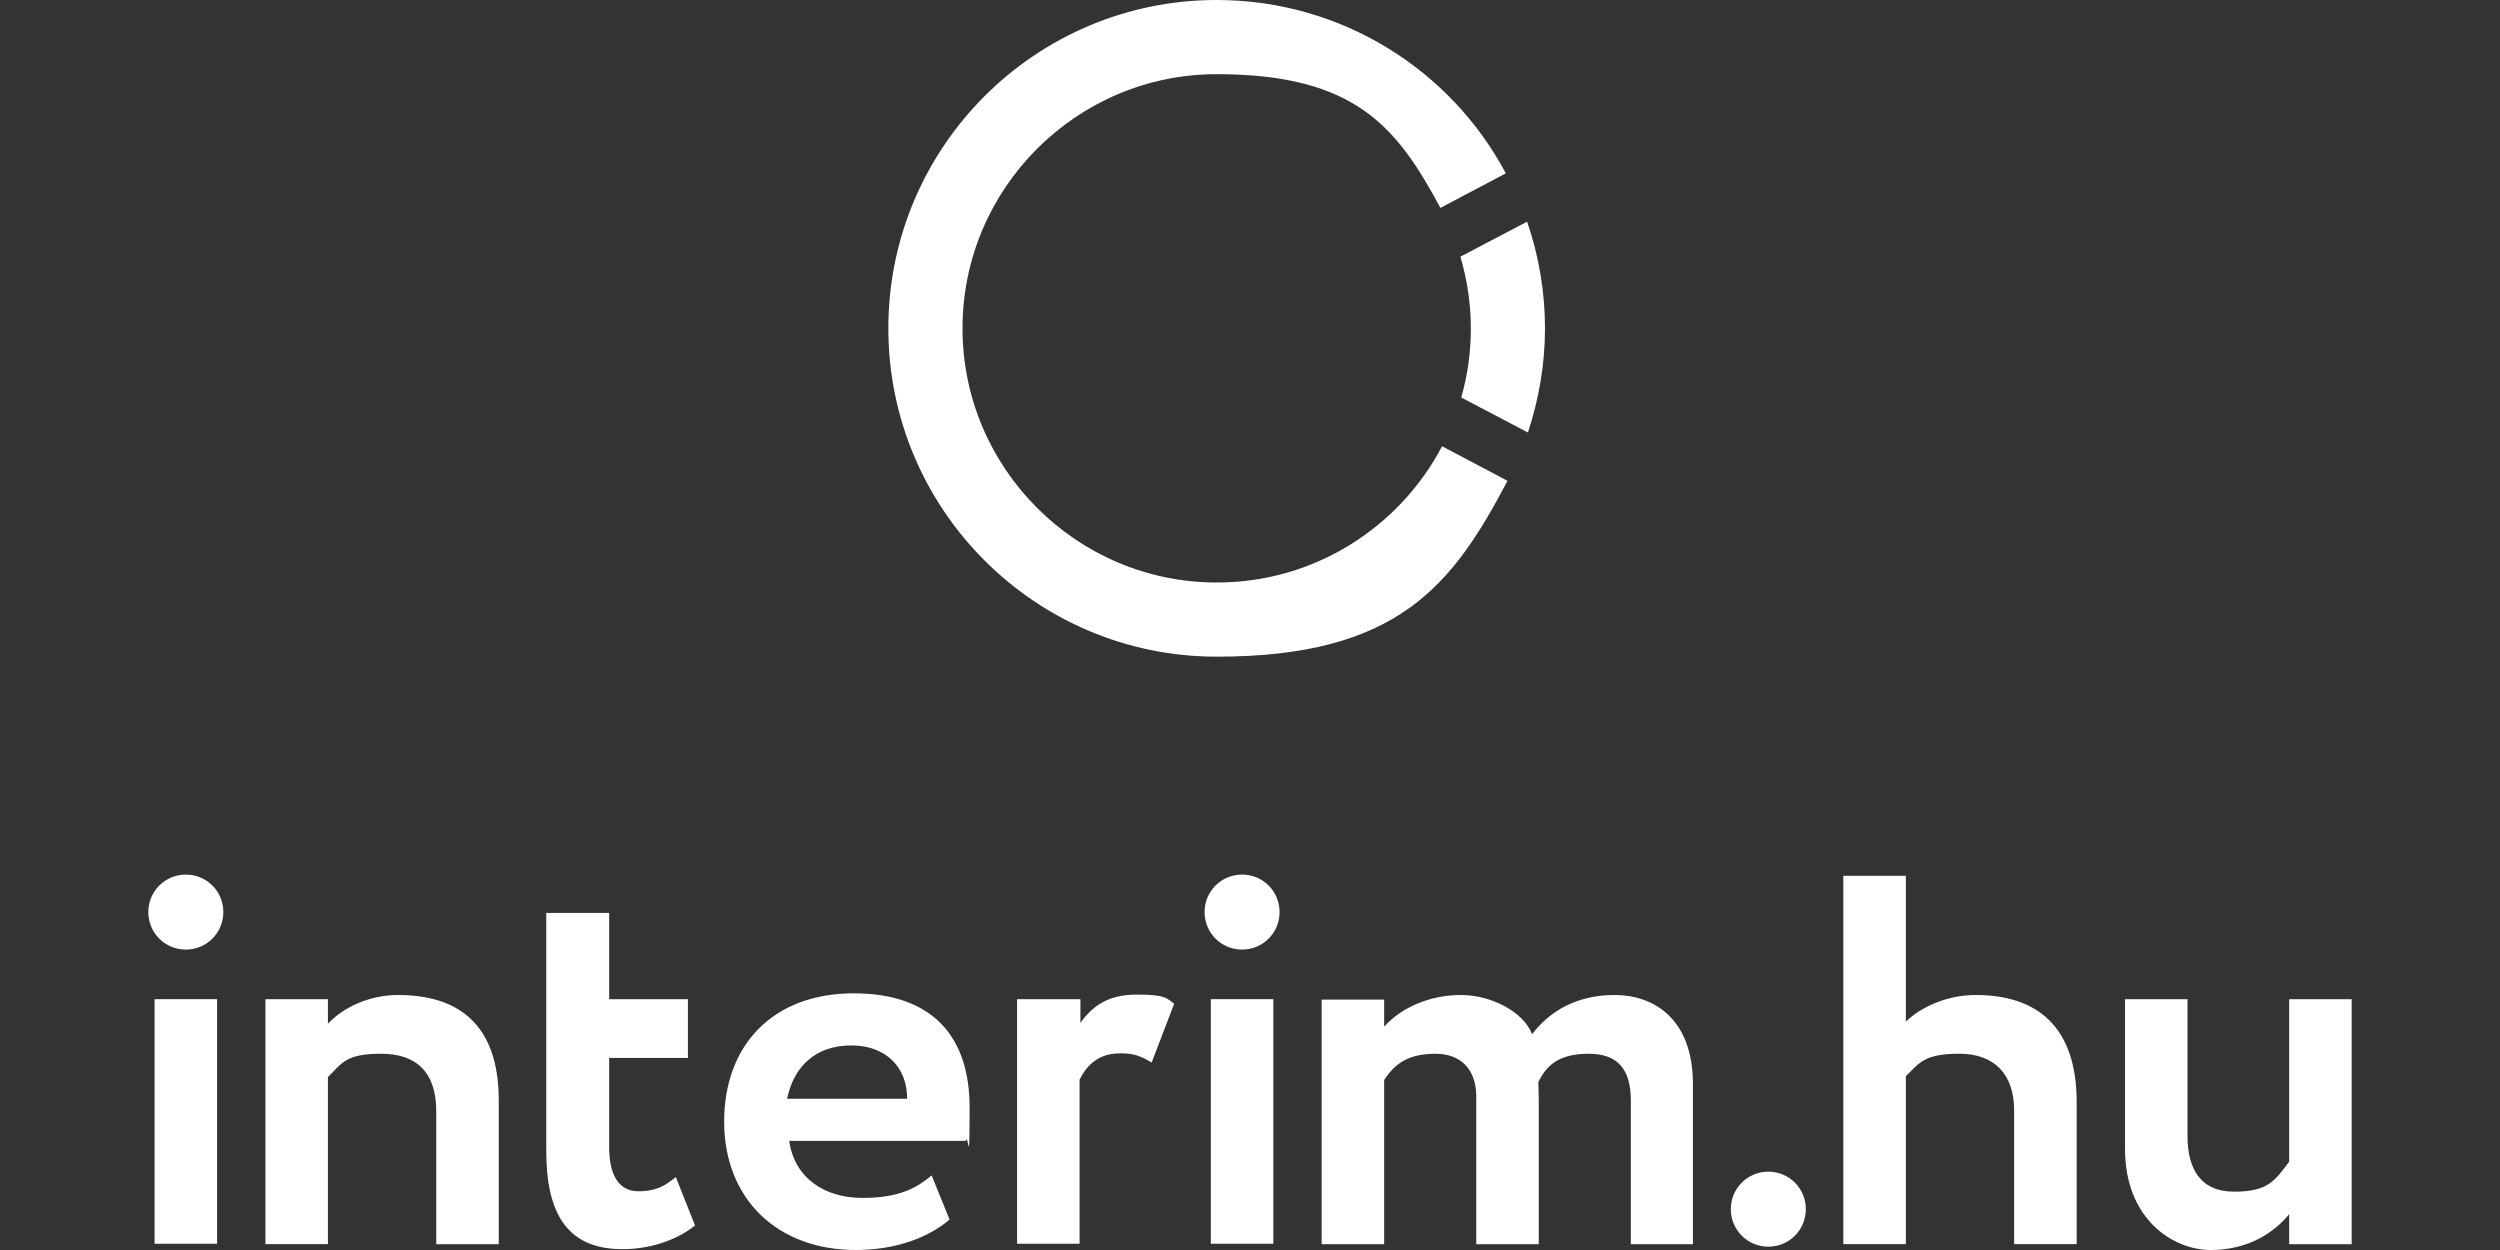
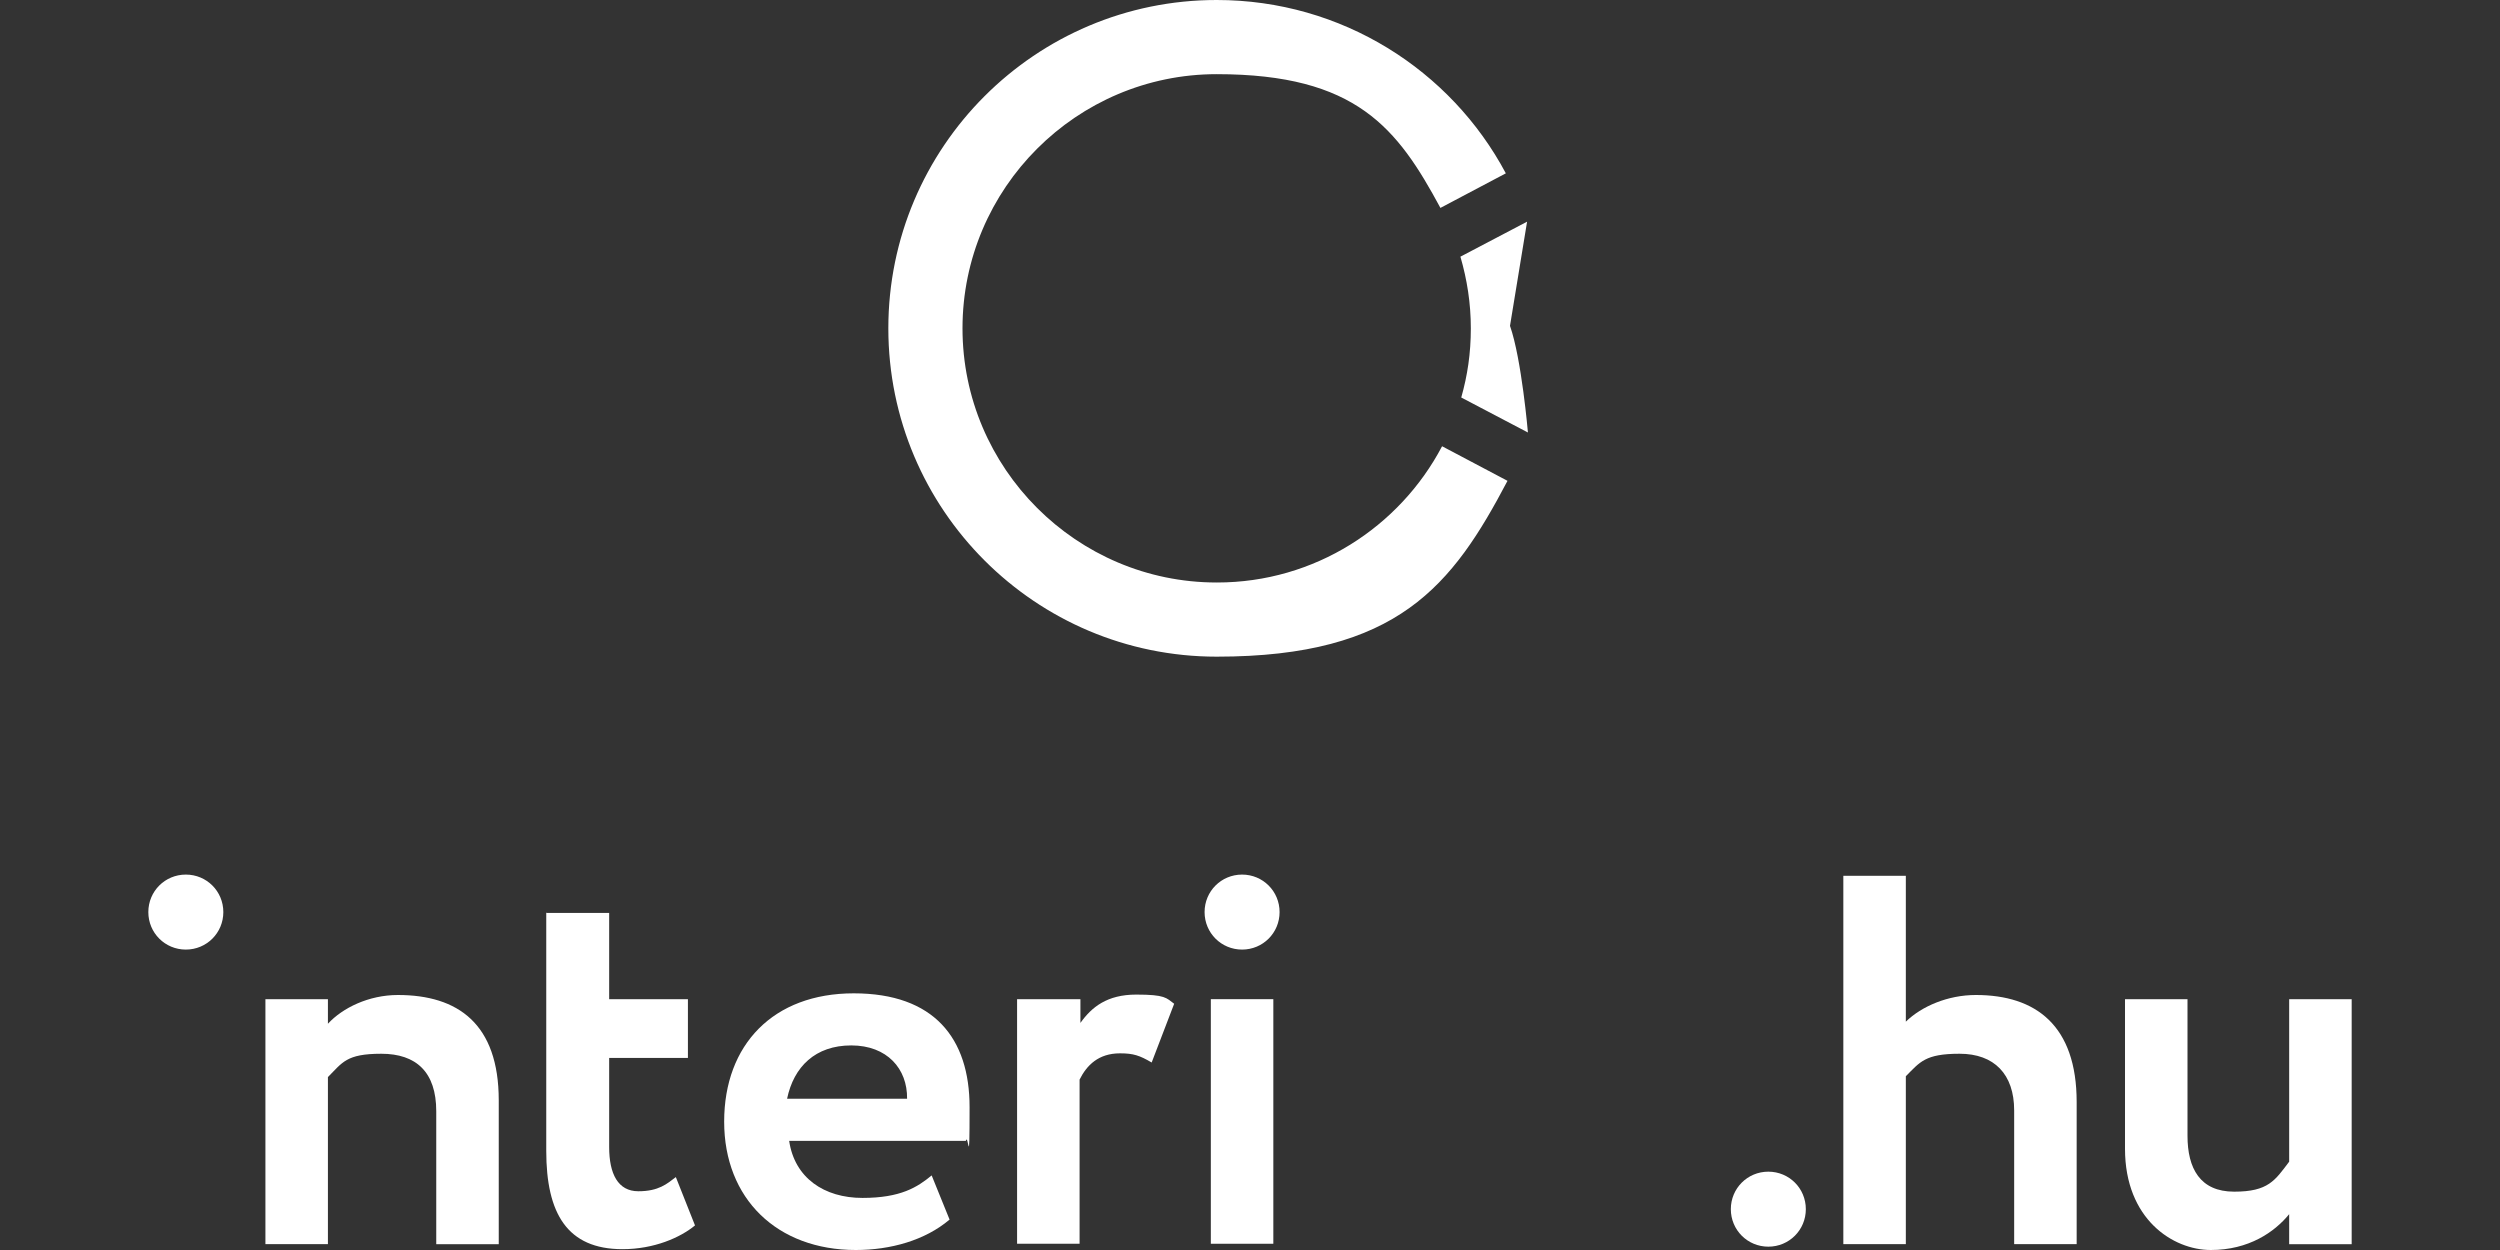
<svg xmlns="http://www.w3.org/2000/svg" id="Layer_1" data-name="Layer 1" version="1.1" viewBox="0 0 600 300">
  <rect x="0" y="0" width="600" height="300" fill="#333333" stroke="none" />
  <defs>
    <style>
      .cls-1 {
        fill: #fff;
        stroke-width: 0px;
      }
    </style>
  </defs>
-   <rect class="cls-1" x="37.1" y="239.8" width="15" height="58.7" />
  <path class="cls-1" d="M53.6,218.9c0,5-4,9-9,9s-9-4-9-9,4-9,9-9,9,4,9,9" />
  <path class="cls-1" d="M63.7,239.8h15v5.9c3.5-3.8,9.8-6.9,16.8-6.9,14.4,0,24.2,6.9,24.2,25.3v34.5h-15v-31.9c0-9.4-4.8-13.8-13.2-13.8s-9.3,2.1-12.8,5.6v40.1h-15v-58.7Z" />
  <path class="cls-1" d="M131.2,219.1h15v20.7h18.9v14.1h-18.9v21.4c0,6.4,2.1,10.6,7,10.6s6.9-1.8,9-3.4l4.6,11.6c-3.5,2.9-9.8,5.7-17.4,5.7-13.3,0-18.3-8.6-18.3-23.6v-57.2Z" />
  <path class="cls-1" d="M227.9,292.7c-5.9,5-14.2,7.3-22.5,7.3-18.9,0-31.6-12.3-31.6-30.8s11.8-30.8,31.1-30.8,27.8,10.8,27.8,27.3-.3,5.9-.9,8.1h-42.4c1.3,8.9,8.4,13.7,17.6,13.7s13.2-2.6,16.6-5.4l4.3,10.6ZM188.8,263.7h28.9c.1-7.2-4.8-12.8-13.4-12.8s-13.8,5.1-15.4,12.8" />
  <rect class="cls-1" x="290.6" y="239.8" width="15" height="58.7" />
  <path class="cls-1" d="M244.3,239.8h15v5.7c2.7-3.8,6.4-6.8,13.4-6.8s7.2.8,9.1,2.2l-5.4,14.1c-2.9-1.7-4.4-2.2-7.6-2.2-5.2,0-8,2.9-9.7,6.3v39.4h-15v-58.7Z" />
  <path class="cls-1" d="M307.1,218.9c0,5-4,9-9,9s-9-4-9-9,4-9,9-9,9,4,9,9" />
-   <path class="cls-1" d="M406.4,298.6h-15v-34.5c0-7.3-3-11.2-10.1-11.2s-10.1,2.7-12.1,6.8c0,.9.1,3,.1,4.3v34.6h-15v-35.5c0-6.1-3.4-10.2-9.8-10.2s-9.7,2.3-12.3,6.3v39.4h-15v-58.7h15v6.5c4.2-4.7,11.1-7.6,18.4-7.6s15,4,17.1,9.4c4.2-5.5,10.7-9.4,19.8-9.4s18.8,5.4,18.8,21.4v38.4Z" />
  <path class="cls-1" d="M442.4,210.2h15v35c3.8-3.7,10.1-6.4,16.8-6.4,14.4,0,24.2,7.3,24.2,25.7v34.1h-15v-32.1c0-8.7-4.8-13.6-13.1-13.6s-9.5,2-12.9,5.4v40.3h-15v-88.4Z" />
  <path class="cls-1" d="M564.4,298.6h-15v-7.2c-3.5,4.3-9.7,8.6-18.8,8.6s-20.6-7.4-20.6-24.3v-35.9h15v32.8c0,7.8,3,13.4,11.2,13.4s9.8-2.7,13.2-7.2v-39h15v58.7Z" />
  <path class="cls-1" d="M433.4,290.2c0,5-4,9-9,9s-9-4-9-9,4-9,9-9,9,4,9,9" />
  <g>
-     <path class="cls-1" d="M366.5,53.2l-16,8.4c1.6,5.5,2.5,11.2,2.5,17.2s-.8,11.3-2.3,16.6l16,8.4c2.6-7.9,4.1-16.3,4.1-25s-1.5-17.6-4.3-25.6Z" />
+     <path class="cls-1" d="M366.5,53.2l-16,8.4c1.6,5.5,2.5,11.2,2.5,17.2s-.8,11.3-2.3,16.6l16,8.4s-1.5-17.6-4.3-25.6Z" />
    <path class="cls-1" d="M292,139.8c-33.6,0-61-27.4-61-61s27.4-61,61-61,43.4,13,53.7,32.1l15.7-8.3C348.2,16.8,322,0,292,0c-43.5,0-78.8,35.3-78.8,78.8s35.3,78.8,78.8,78.8,56.6-17.1,69.8-42.2l-15.7-8.3c-10.2,19.4-30.6,32.7-54,32.7Z" />
  </g>
</svg>